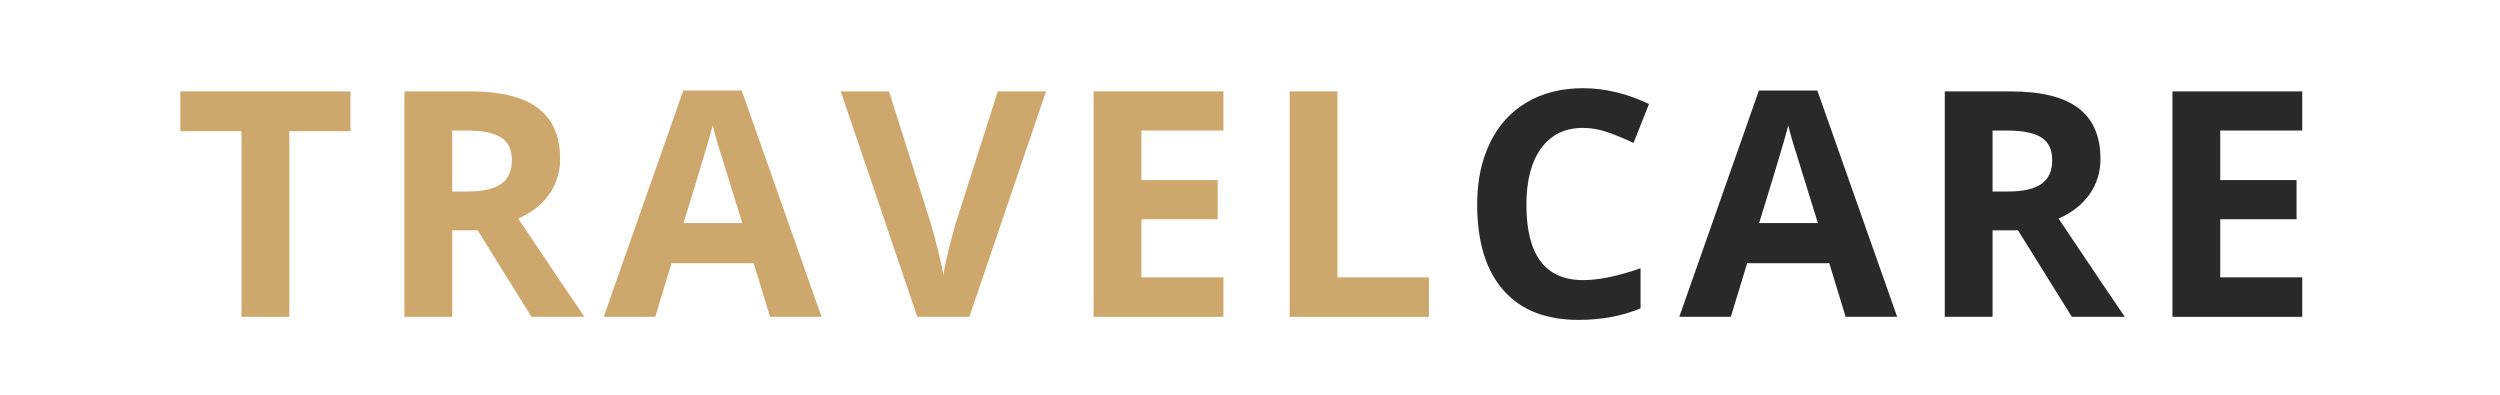
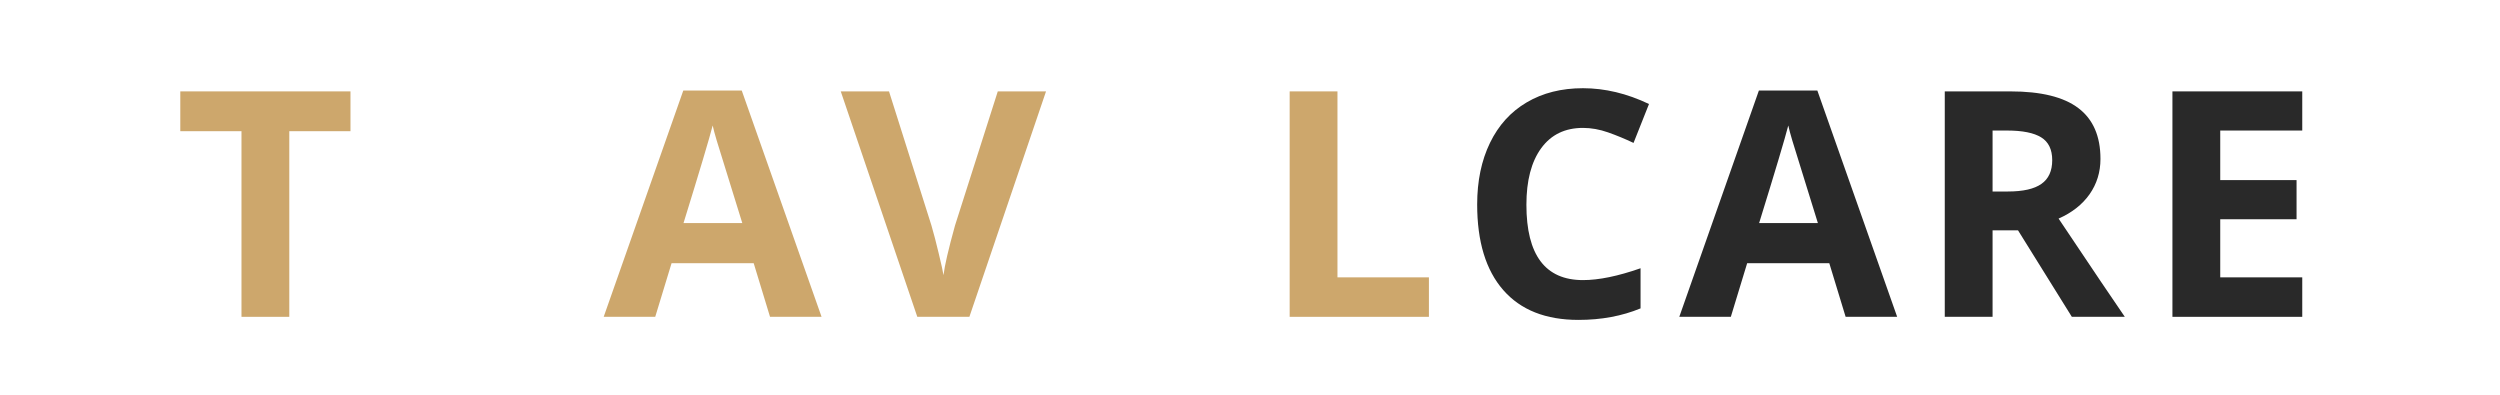
<svg xmlns="http://www.w3.org/2000/svg" width="475" zoomAndPan="magnify" viewBox="0 0 356.25 56.25" height="75" preserveAspectRatio="xMidYMid meet" version="1.0">
  <defs>
    <g />
  </defs>
  <g fill="#cda76c" fill-opacity="1">
    <g transform="translate(24.787, 45.148)">
      <g>
        <path d="M 16.438 0 L 9.625 0 L 9.625 -26.453 L 0.906 -26.453 L 0.906 -32.125 L 25.156 -32.125 L 25.156 -26.453 L 16.438 -26.453 Z M 16.438 0 " />
      </g>
    </g>
  </g>
  <g fill="#cda76c" fill-opacity="1">
    <g transform="translate(53.583, 45.148)">
      <g>
-         <path d="M 10.859 -17.859 L 13.047 -17.859 C 15.203 -17.859 16.789 -18.219 17.812 -18.938 C 18.844 -19.656 19.359 -20.785 19.359 -22.328 C 19.359 -23.848 18.832 -24.93 17.781 -25.578 C 16.738 -26.223 15.117 -26.547 12.922 -26.547 L 10.859 -26.547 Z M 10.859 -12.328 L 10.859 0 L 4.047 0 L 4.047 -32.125 L 13.406 -32.125 C 17.77 -32.125 21 -31.328 23.094 -29.734 C 25.188 -28.148 26.234 -25.738 26.234 -22.5 C 26.234 -20.613 25.711 -18.93 24.672 -17.453 C 23.629 -15.984 22.16 -14.832 20.266 -14 C 25.098 -6.781 28.242 -2.113 29.703 0 L 22.156 0 L 14.484 -12.328 Z M 10.859 -12.328 " />
-       </g>
+         </g>
    </g>
  </g>
  <g fill="#cda76c" fill-opacity="1">
    <g transform="translate(86.026, 45.148)">
      <g>
        <path d="M 23.703 0 L 21.375 -7.641 L 9.672 -7.641 L 7.344 0 L 0 0 L 11.344 -32.25 L 19.672 -32.25 L 31.047 0 Z M 19.75 -13.359 C 17.602 -20.285 16.391 -24.203 16.109 -25.109 C 15.836 -26.023 15.645 -26.742 15.531 -27.266 C 15.051 -25.391 13.664 -20.754 11.375 -13.359 Z M 19.75 -13.359 " />
      </g>
    </g>
  </g>
  <g fill="#cda76c" fill-opacity="1">
    <g transform="translate(119.809, 45.148)">
      <g>
        <path d="M 22.375 -32.125 L 29.25 -32.125 L 18.328 0 L 10.906 0 L 0 -32.125 L 6.875 -32.125 L 12.922 -13.016 C 13.254 -11.879 13.598 -10.562 13.953 -9.062 C 14.316 -7.562 14.547 -6.52 14.641 -5.938 C 14.797 -7.281 15.344 -9.641 16.281 -13.016 Z M 22.375 -32.125 " />
      </g>
    </g>
  </g>
  <g fill="#cda76c" fill-opacity="1">
    <g transform="translate(151.791, 45.148)">
      <g>
-         <path d="M 22.547 0 L 4.047 0 L 4.047 -32.125 L 22.547 -32.125 L 22.547 -26.547 L 10.859 -26.547 L 10.859 -19.484 L 21.734 -19.484 L 21.734 -13.906 L 10.859 -13.906 L 10.859 -5.625 L 22.547 -5.625 Z M 22.547 0 " />
-       </g>
+         </g>
    </g>
  </g>
  <g fill="#cda76c" fill-opacity="1">
    <g transform="translate(179.73, 45.148)">
      <g>
        <path d="M 4.047 0 L 4.047 -32.125 L 10.859 -32.125 L 10.859 -5.625 L 23.891 -5.625 L 23.891 0 Z M 4.047 0 " />
      </g>
    </g>
  </g>
  <g fill="#292929" fill-opacity="1">
    <g transform="translate(207.888, 45.148)">
      <g>
        <path d="M 17.688 -26.922 C 15.125 -26.922 13.141 -25.957 11.734 -24.031 C 10.328 -22.102 9.625 -19.414 9.625 -15.969 C 9.625 -8.812 12.312 -5.234 17.688 -5.234 C 19.945 -5.234 22.68 -5.797 25.891 -6.922 L 25.891 -1.203 C 23.242 -0.109 20.297 0.438 17.047 0.438 C 12.379 0.438 8.805 -0.977 6.328 -3.812 C 3.848 -6.645 2.609 -10.711 2.609 -16.016 C 2.609 -19.359 3.219 -22.285 4.438 -24.797 C 5.656 -27.305 7.398 -29.227 9.672 -30.562 C 11.953 -31.906 14.625 -32.578 17.688 -32.578 C 20.812 -32.578 23.945 -31.828 27.094 -30.328 L 24.891 -24.781 C 23.691 -25.352 22.484 -25.852 21.266 -26.281 C 20.055 -26.707 18.863 -26.922 17.688 -26.922 Z M 17.688 -26.922 " />
      </g>
    </g>
  </g>
  <g fill="#292929" fill-opacity="1">
    <g transform="translate(239.299, 45.148)">
      <g>
        <path d="M 23.703 0 L 21.375 -7.641 L 9.672 -7.641 L 7.344 0 L 0 0 L 11.344 -32.25 L 19.672 -32.25 L 31.047 0 Z M 19.75 -13.359 C 17.602 -20.285 16.391 -24.203 16.109 -25.109 C 15.836 -26.023 15.645 -26.742 15.531 -27.266 C 15.051 -25.391 13.664 -20.754 11.375 -13.359 Z M 19.75 -13.359 " />
      </g>
    </g>
  </g>
  <g fill="#292929" fill-opacity="1">
    <g transform="translate(273.082, 45.148)">
      <g>
-         <path d="M 10.859 -17.859 L 13.047 -17.859 C 15.203 -17.859 16.789 -18.219 17.812 -18.938 C 18.844 -19.656 19.359 -20.785 19.359 -22.328 C 19.359 -23.848 18.832 -24.93 17.781 -25.578 C 16.738 -26.223 15.117 -26.547 12.922 -26.547 L 10.859 -26.547 Z M 10.859 -12.328 L 10.859 0 L 4.047 0 L 4.047 -32.125 L 13.406 -32.125 C 17.77 -32.125 21 -31.328 23.094 -29.734 C 25.188 -28.148 26.234 -25.738 26.234 -22.5 C 26.234 -20.613 25.711 -18.93 24.672 -17.453 C 23.629 -15.984 22.16 -14.832 20.266 -14 C 25.098 -6.781 28.242 -2.113 29.703 0 L 22.156 0 L 14.484 -12.328 Z M 10.859 -12.328 " />
+         <path d="M 10.859 -17.859 L 13.047 -17.859 C 15.203 -17.859 16.789 -18.219 17.812 -18.938 C 18.844 -19.656 19.359 -20.785 19.359 -22.328 C 19.359 -23.848 18.832 -24.93 17.781 -25.578 C 16.738 -26.223 15.117 -26.547 12.922 -26.547 L 10.859 -26.547 M 10.859 -12.328 L 10.859 0 L 4.047 0 L 4.047 -32.125 L 13.406 -32.125 C 17.77 -32.125 21 -31.328 23.094 -29.734 C 25.188 -28.148 26.234 -25.738 26.234 -22.5 C 26.234 -20.613 25.711 -18.93 24.672 -17.453 C 23.629 -15.984 22.16 -14.832 20.266 -14 C 25.098 -6.781 28.242 -2.113 29.703 0 L 22.156 0 L 14.484 -12.328 Z M 10.859 -12.328 " />
      </g>
    </g>
  </g>
  <g fill="#292929" fill-opacity="1">
    <g transform="translate(305.525, 45.148)">
      <g>
        <path d="M 22.547 0 L 4.047 0 L 4.047 -32.125 L 22.547 -32.125 L 22.547 -26.547 L 10.859 -26.547 L 10.859 -19.484 L 21.734 -19.484 L 21.734 -13.906 L 10.859 -13.906 L 10.859 -5.625 L 22.547 -5.625 Z M 22.547 0 " />
      </g>
    </g>
  </g>
</svg>